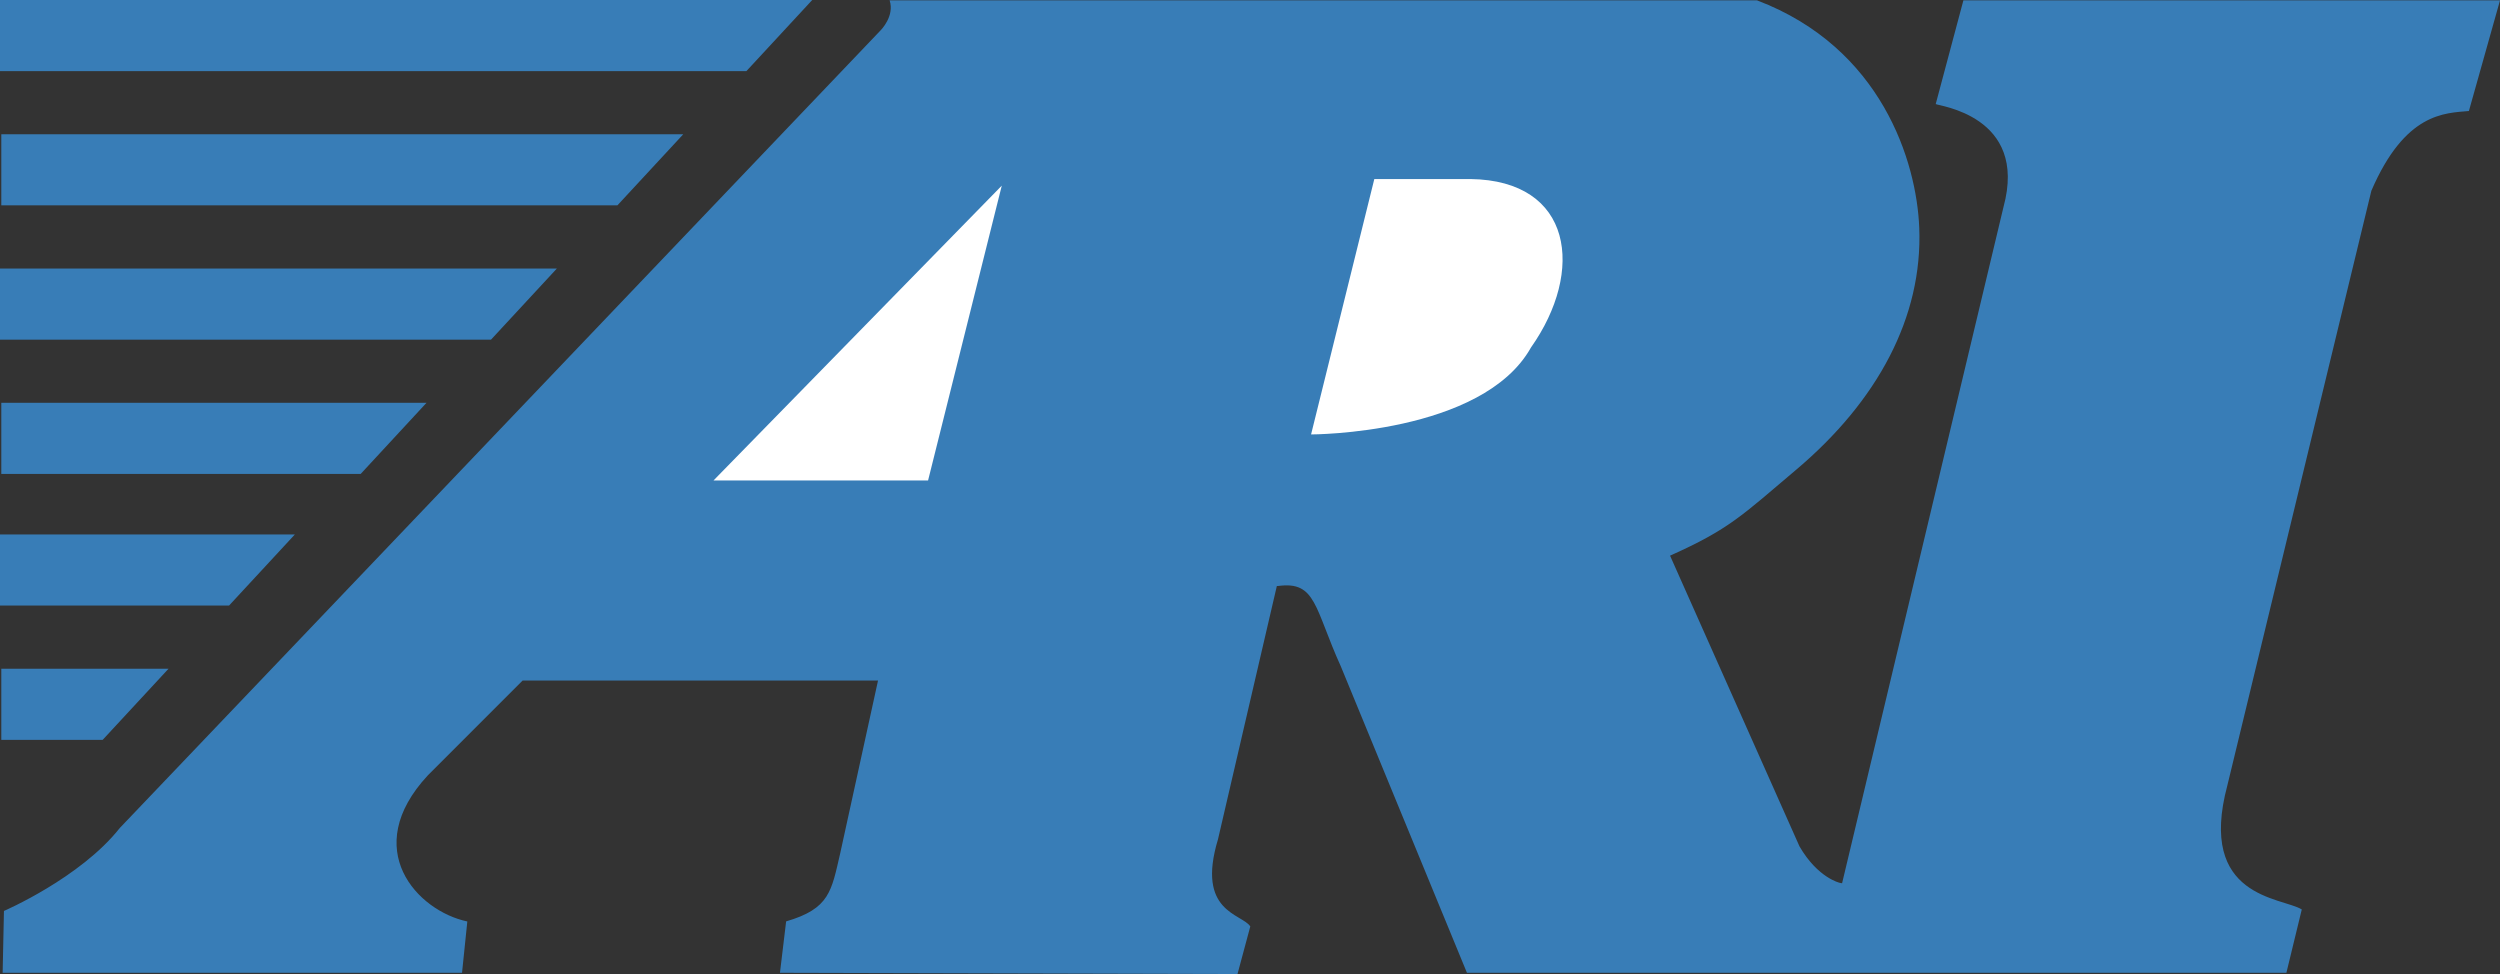
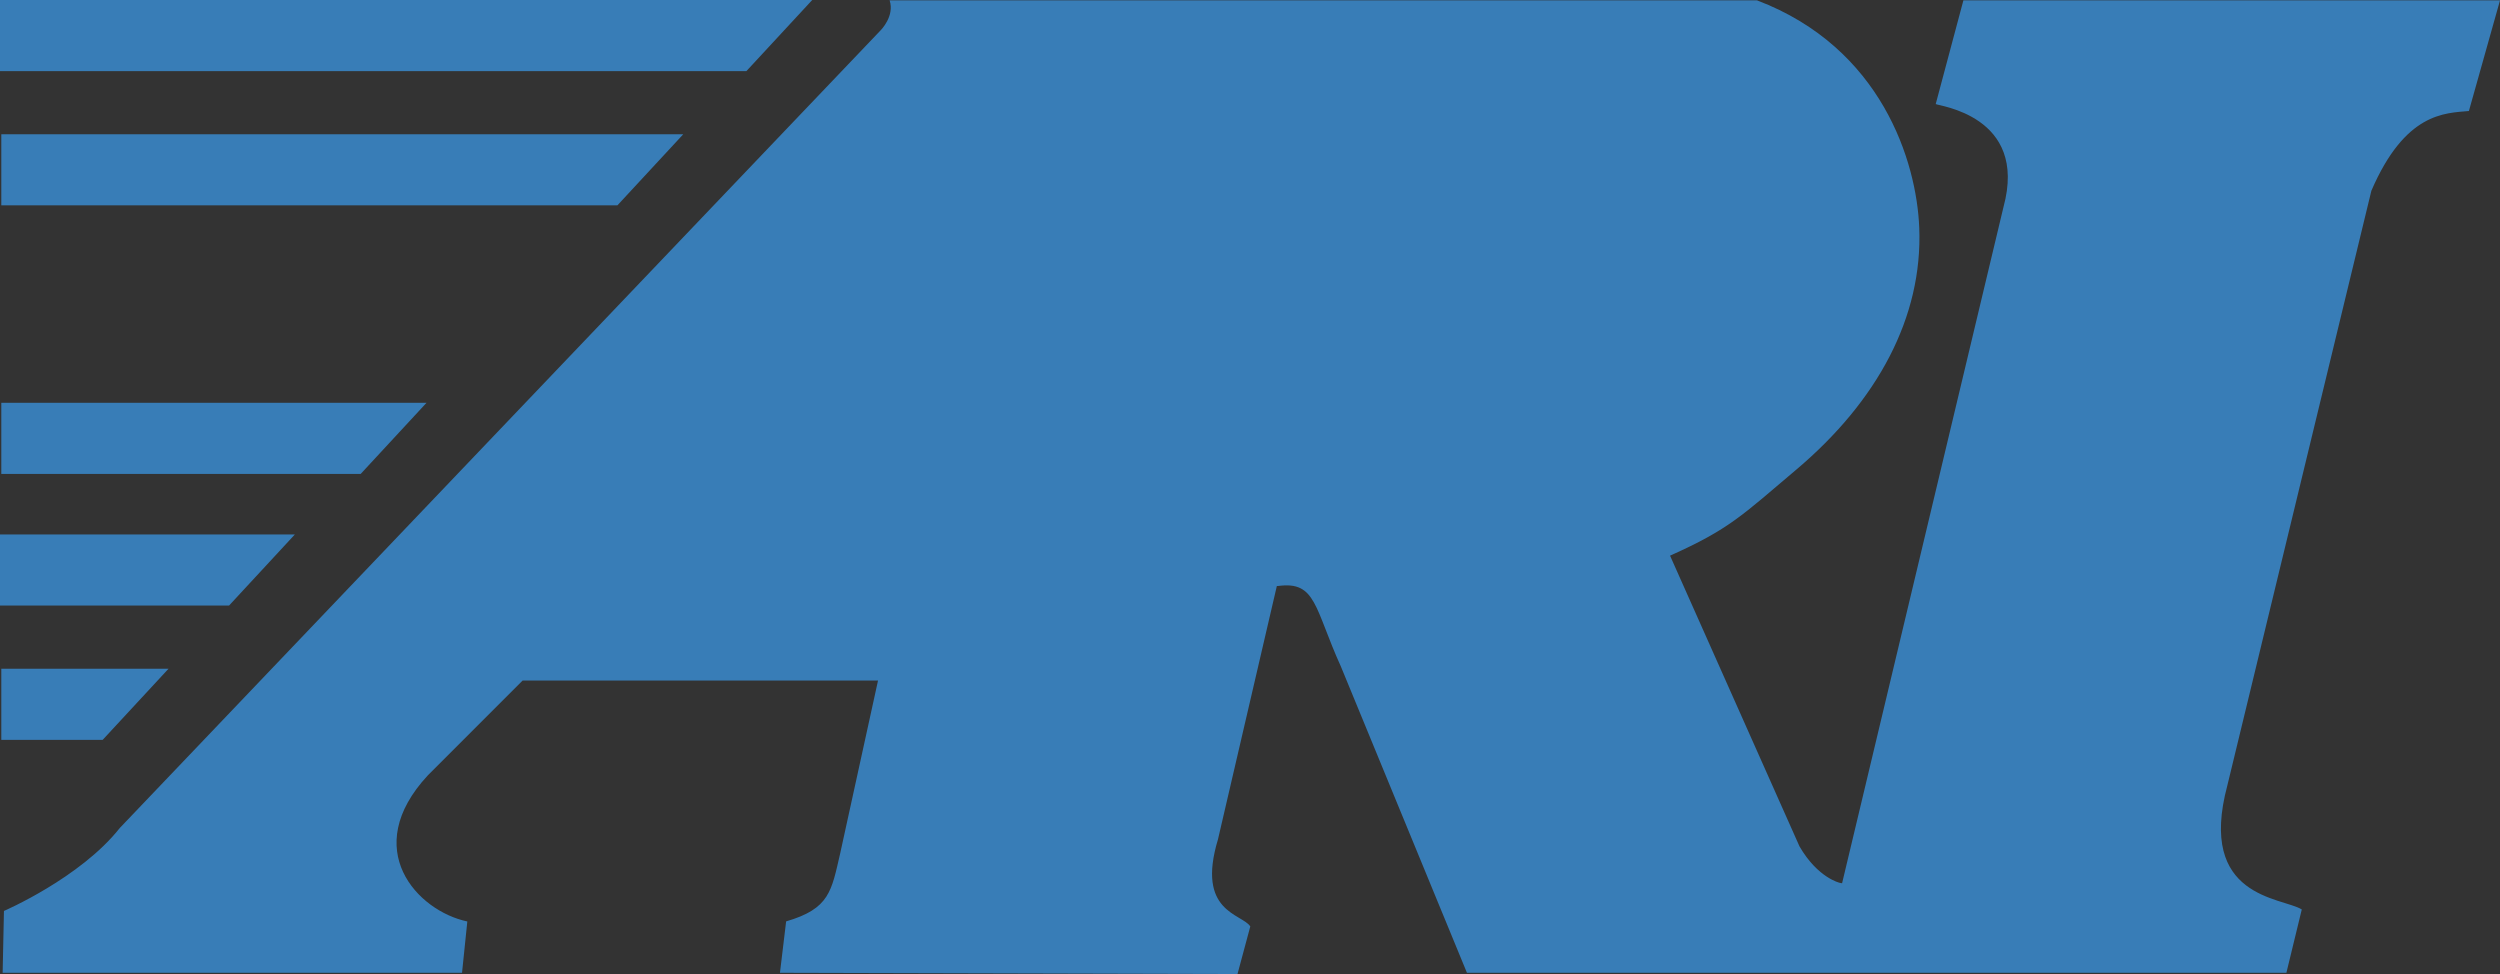
<svg xmlns="http://www.w3.org/2000/svg" viewBox="0 0 87.873 34.236">
  <rect x="0" y="0" width="87.873" height="34.236" fill="#333333" stroke="none" />
  <title>ARI NETWORK SERVICES - SVG vector logo - www.oklogos.com</title>
-   <path fill="#387db7" d="M0 0h28.549l-2.314 2.5H0V0zM.046 4.72h23.969l-2.314 2.498H.046V4.72zM0 9.439h19.573l-2.314 2.499H0V9.439zM.046 14.159h14.945l-2.313 2.499H.046v-2.499zM0 18.786h10.364l-2.313 2.499H0v-2.499zM.046 23.506h5.877l-2.314 2.499H.046v-2.499zM64.664 31.03s-.766-.168-1.412-1.278l-4.551-10.221c2.08-.93 2.523-1.405 4.447-3.032 2.838-2.401 4.438-5.346 4.312-8.495-.092-2.32-1.318-6.326-5.703-7.992H31.269c.185.555-.314 1.052-.314 1.052L4.21 29.104C2.822 30.862.139 32.019.139 32.019l-.046 2.174H16.24l.186-1.804c-1.758-.37-3.794-2.545-1.388-5.136l3.331-3.332h12.493L29.531 30c-.307 1.321-.365 1.938-1.899 2.386l-.217 1.807 16.082.043.45-1.673c-.299-.456-1.911-.495-1.136-3.06l2.069-8.905h.039c1.346-.185 1.276.763 2.215 2.836l4.428 10.759h28.803l.541-2.226c-.693-.434-3.68-.387-2.615-4.364l5.061-20.898c1.188-2.757 2.588-2.727 3.428-2.803l1.094-3.89H69.012l-.973 3.645c.047.062 3.264.388 2.381 3.624l-5.672 23.765-.084-.016z" />
-   <path d="M53.812 12.215c1.896-2.683 1.48-5.875-2.129-5.922h-3.377l-2.223 8.977c.001 0 6.019 0 7.729-3.055zM25.078 16.889h7.543l2.591-10.364-10.134 10.364z" fill="#fff" />
+   <path fill="#387db7" d="M0 0h28.549l-2.314 2.5H0V0zM.046 4.72h23.969l-2.314 2.498H.046V4.72zM0 9.439h19.573H0V9.439zM.046 14.159h14.945l-2.313 2.499H.046v-2.499zM0 18.786h10.364l-2.313 2.499H0v-2.499zM.046 23.506h5.877l-2.314 2.499H.046v-2.499zM64.664 31.03s-.766-.168-1.412-1.278l-4.551-10.221c2.08-.93 2.523-1.405 4.447-3.032 2.838-2.401 4.438-5.346 4.312-8.495-.092-2.32-1.318-6.326-5.703-7.992H31.269c.185.555-.314 1.052-.314 1.052L4.21 29.104C2.822 30.862.139 32.019.139 32.019l-.046 2.174H16.24l.186-1.804c-1.758-.37-3.794-2.545-1.388-5.136l3.331-3.332h12.493L29.531 30c-.307 1.321-.365 1.938-1.899 2.386l-.217 1.807 16.082.043.45-1.673c-.299-.456-1.911-.495-1.136-3.06l2.069-8.905h.039c1.346-.185 1.276.763 2.215 2.836l4.428 10.759h28.803l.541-2.226c-.693-.434-3.68-.387-2.615-4.364l5.061-20.898c1.188-2.757 2.588-2.727 3.428-2.803l1.094-3.89H69.012l-.973 3.645c.047.062 3.264.388 2.381 3.624l-5.672 23.765-.084-.016z" />
</svg>